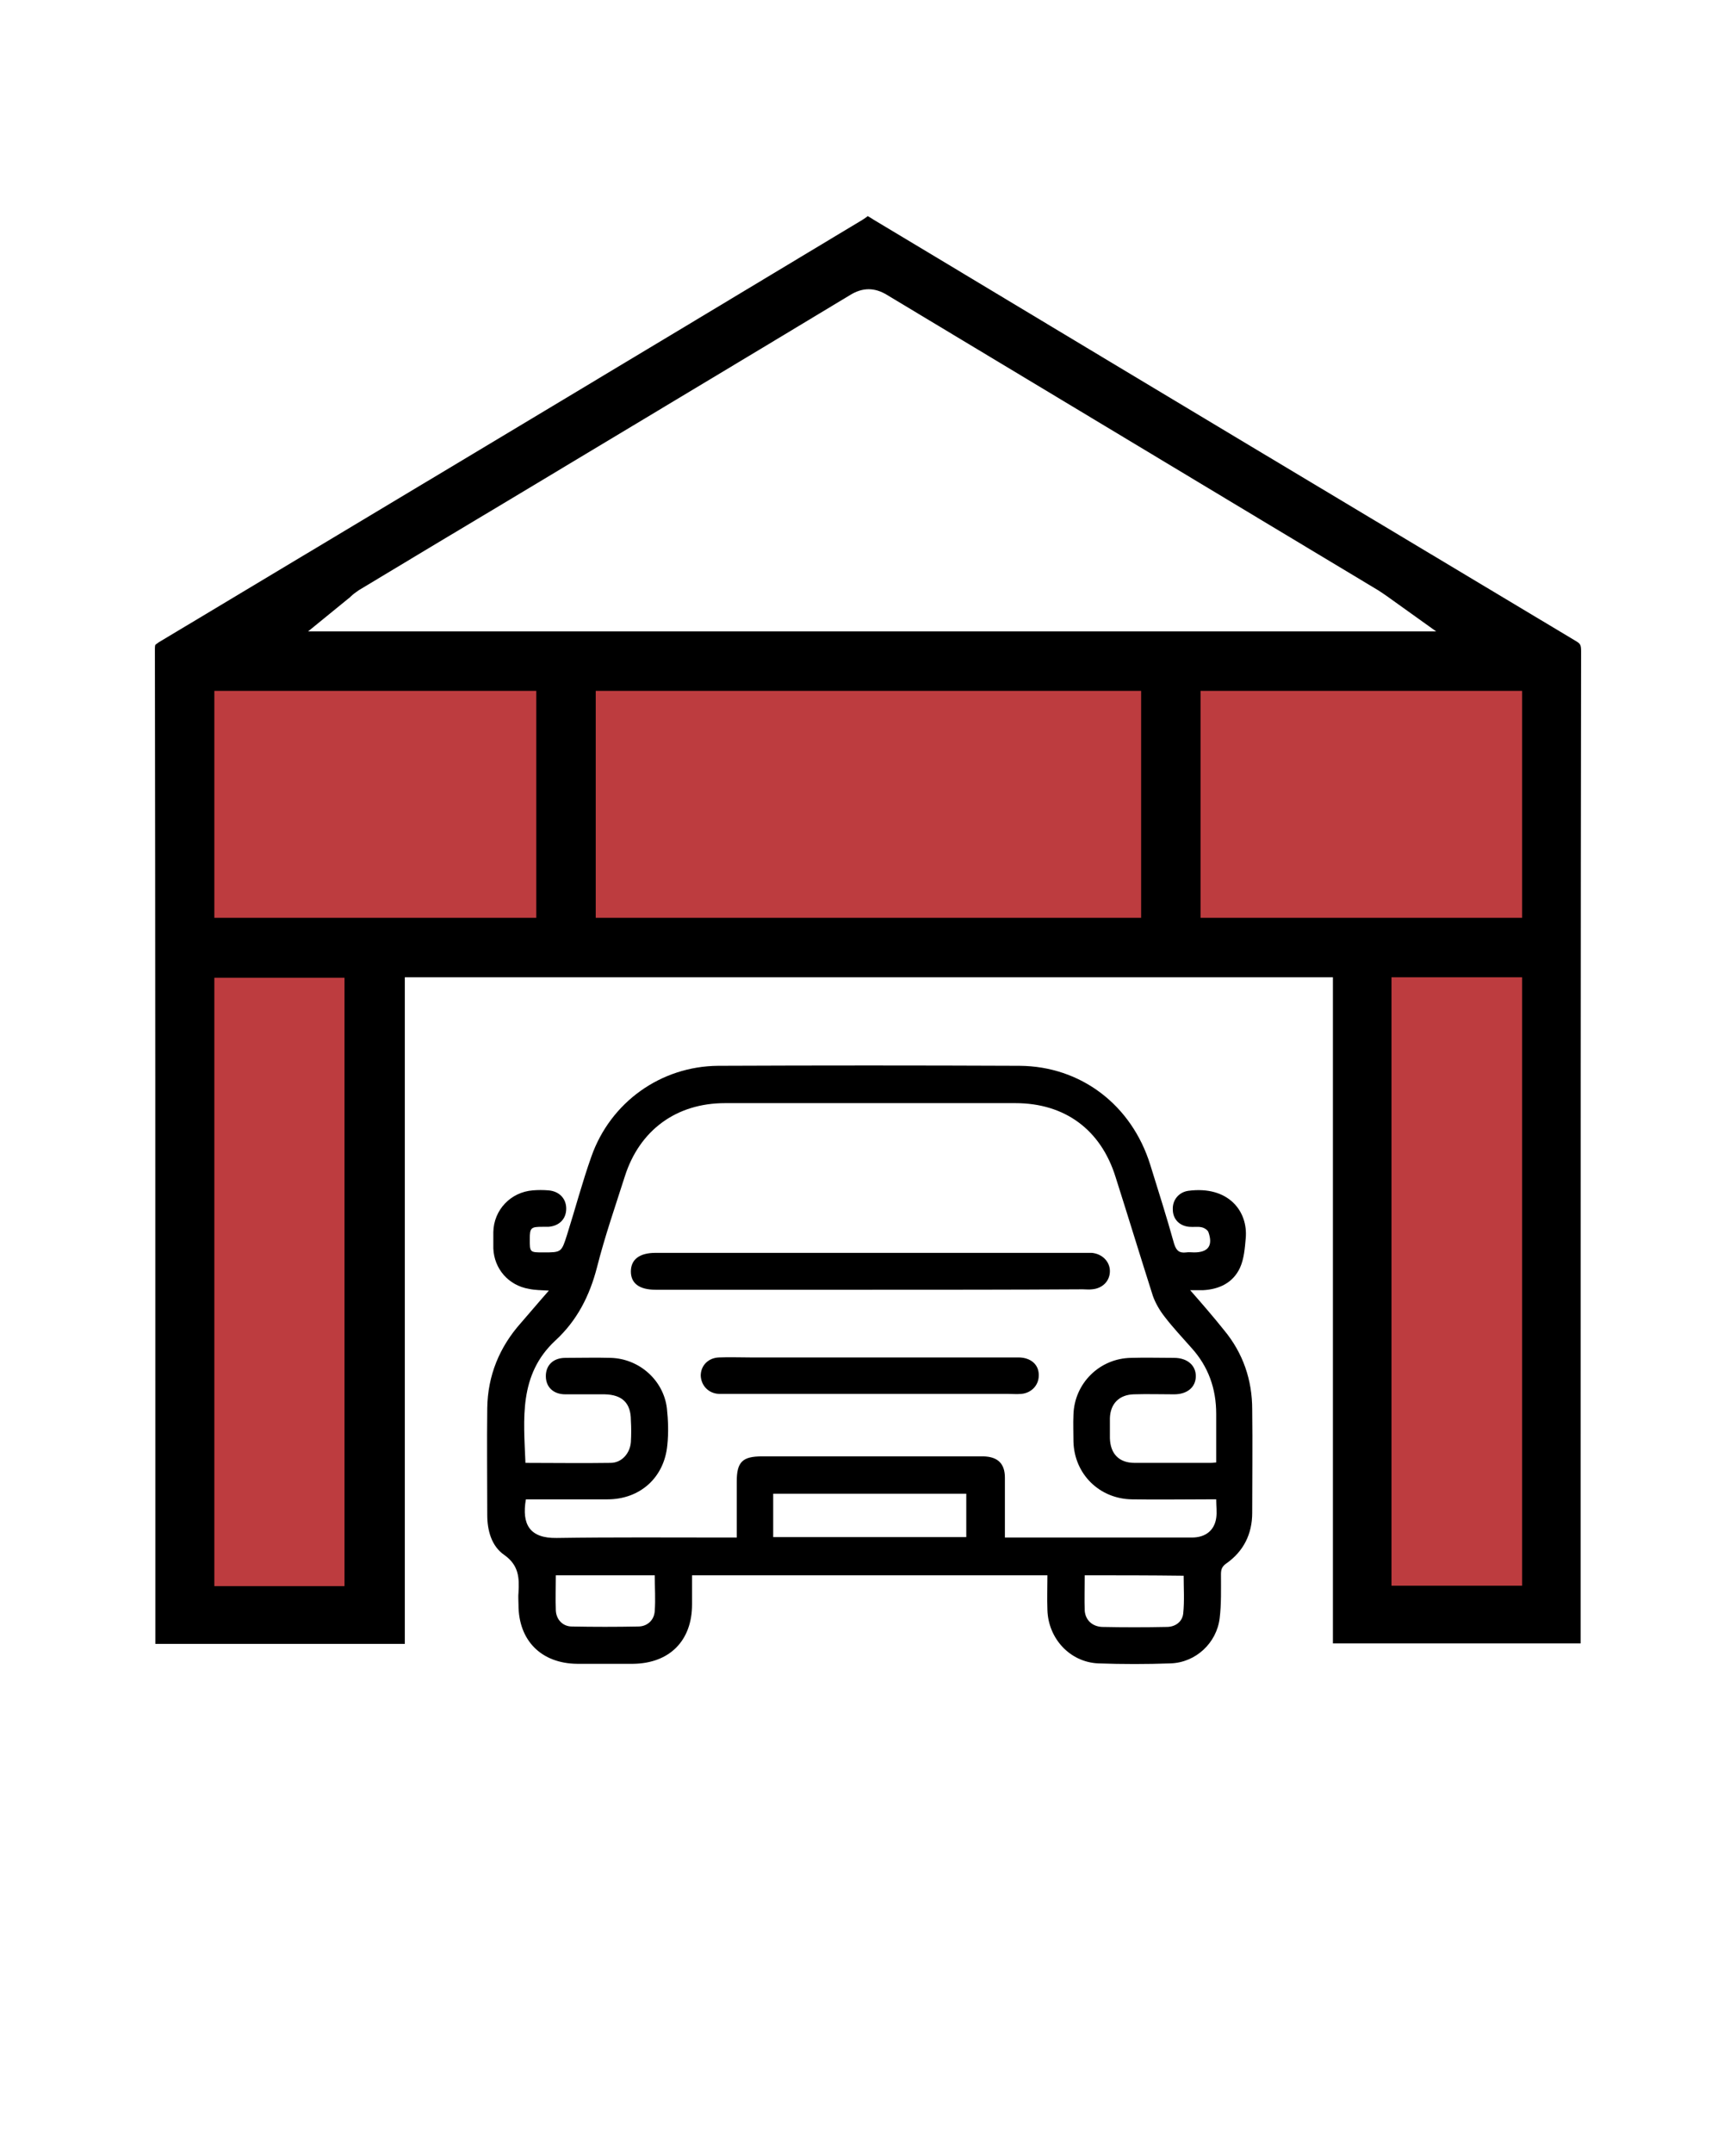
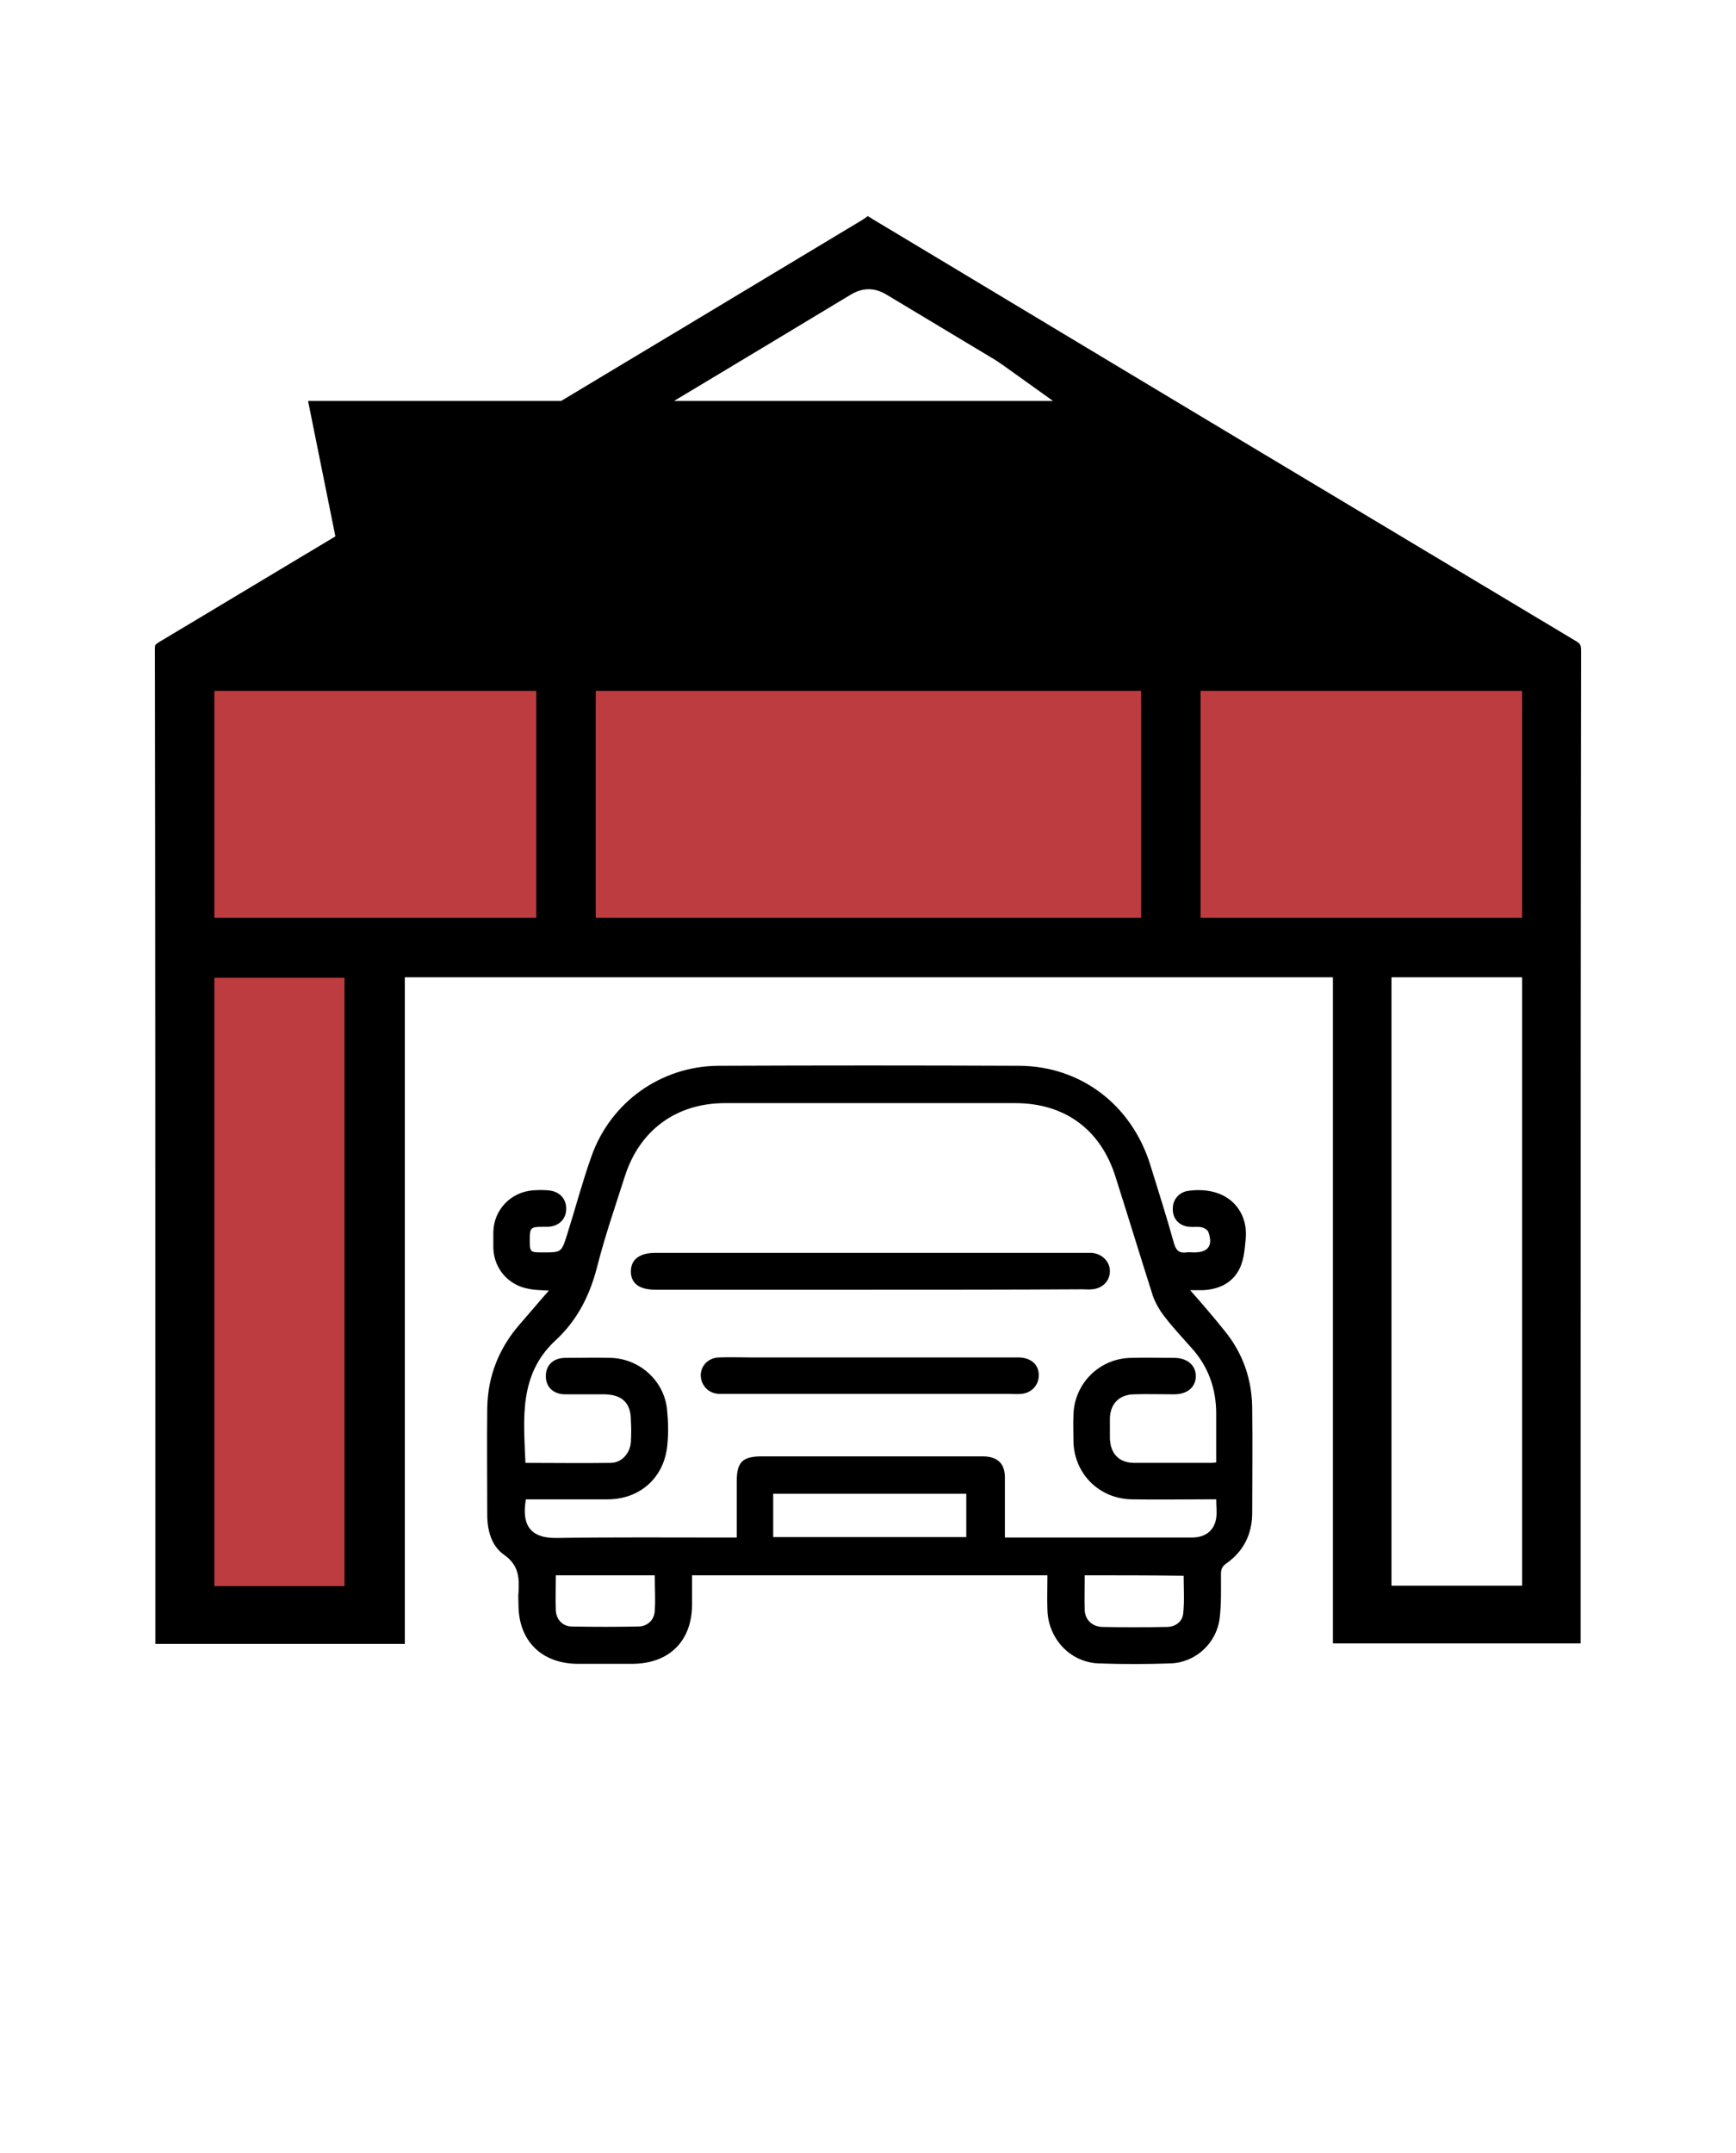
<svg xmlns="http://www.w3.org/2000/svg" version="1.1" id="Layer_1" x="0px" y="0px" viewBox="0 0 400.1 496.2" style="enable-background:new 0 0 400.1 496.2;" xml:space="preserve">
  <style type="text/css"> .st0{fill:#BD3C3F;} </style>
  <rect x="43.2" y="218.8" class="st0" width="48" height="156.1" />
-   <rect x="311.8" y="218.8" class="st0" width="48" height="156.1" />
  <rect x="43.2" y="149.2" class="st0" width="315.3" height="67.5" />
  <g>
    <g>
-       <path d="M364.3,378.7l0-33.6c0-63.9,0-130,0.1-195c0-1.6-0.2-1.8-1.4-2.5c-49.6-29.7-100-59.9-148.7-89.2l-13-7.8 c-0.5-0.3-0.9-0.6-1.3-0.8c-0.4,0.3-0.8,0.6-1.3,0.9C148.7,80.8,92,114.8,36.6,148c-0.6,0.4-0.8,0.6-0.8,0.6v0 c0,0-0.1,0.2-0.1,0.9c0.1,66.2,0.1,133.5,0.1,198.6l0,30.7h57.5V225.2h4.3c3.7,0,52.7,0,102,0c49.7,0,99.5,0,103.3,0h4.3v153.5 H364.3z M350.8,365.4h-30.1V225.2h30.1V365.4z M80.2,138c0.3-0.2,0.5-0.4,0.7-0.6c0.5-0.5,1.1-0.9,1.8-1.4 c11.1-6.7,22.3-13.4,33.5-20.1c26.1-15.7,53.2-31.9,79.7-47.9c2.9-1.8,5.7-1.8,8.6,0c29.4,17.7,59.4,35.7,88.3,53.1l24.8,14.9 c0.5,0.3,0.9,0.6,1.5,1c0.3,0.2,0.6,0.4,1,0.7l10.9,7.8H71L80.2,138z M79.4,365.5h-30V225.3h30V365.5z M123.5,211.5H49.4v-52.3 h74.2V211.5z M263,211.5H137.3v-52.3H263V211.5z M276.7,211.5v-52.3h74.1v52.3H276.7z" />
+       <path d="M364.3,378.7l0-33.6c0-63.9,0-130,0.1-195c0-1.6-0.2-1.8-1.4-2.5c-49.6-29.7-100-59.9-148.7-89.2l-13-7.8 c-0.5-0.3-0.9-0.6-1.3-0.8c-0.4,0.3-0.8,0.6-1.3,0.9C148.7,80.8,92,114.8,36.6,148c-0.6,0.4-0.8,0.6-0.8,0.6v0 c0,0-0.1,0.2-0.1,0.9c0.1,66.2,0.1,133.5,0.1,198.6l0,30.7h57.5V225.2h4.3c3.7,0,52.7,0,102,0c49.7,0,99.5,0,103.3,0h4.3v153.5 H364.3z M350.8,365.4h-30.1V225.2h30.1V365.4z M80.2,138c0.3-0.2,0.5-0.4,0.7-0.6c0.5-0.5,1.1-0.9,1.8-1.4 c11.1-6.7,22.3-13.4,33.5-20.1c26.1-15.7,53.2-31.9,79.7-47.9c2.9-1.8,5.7-1.8,8.6,0l24.8,14.9 c0.5,0.3,0.9,0.6,1.5,1c0.3,0.2,0.6,0.4,1,0.7l10.9,7.8H71L80.2,138z M79.4,365.5h-30V225.3h30V365.5z M123.5,211.5H49.4v-52.3 h74.2V211.5z M263,211.5H137.3v-52.3H263V211.5z M276.7,211.5v-52.3h74.1v52.3H276.7z" />
    </g>
  </g>
  <g>
    <g>
      <path d="M274.3,297.3c2.9,3.3,5.4,6.2,7.8,9.2c4.4,5.3,6.5,11.5,6.5,18.3c0.1,7.9,0,15.9,0,23.8c0,4.9-2,8.9-6,11.7 c-1,0.7-1.2,1.4-1.2,2.5c0,3.4,0.1,6.8-0.3,10.1c-0.7,5.7-5.5,10.2-11.3,10.4c-5.6,0.2-11.1,0.2-16.7,0 c-6.5-0.3-11.5-5.7-11.7-12.3c-0.1-2.6,0-5.3,0-8c-27.3,0-54.5,0-81.9,0c0,2.2,0,4.5,0,6.7c0,8.4-5.2,13.6-13.6,13.7 c-4.3,0-8.6,0-12.9,0c-8.3-0.1-13.5-5.4-13.5-13.6c0-0.9-0.1-1.9,0-2.8c0.2-3.4,0.1-6.3-3.3-8.7c-2.9-2-3.9-5.6-3.9-9.2 c0-8.2-0.1-16.4,0-24.6c0.1-7.5,2.8-14.1,7.8-19.7c2.1-2.4,4.1-4.8,6.4-7.4c-1.7-0.1-3.2-0.1-4.6-0.4c-4.7-0.8-8-4.6-8.2-9.3 c0-1.3,0-2.5,0-3.8c0.1-5.1,4-9.2,9.1-9.6c1.2-0.1,2.4-0.1,3.6,0c2.5,0.2,4.1,1.9,4.1,4.2c0,2.4-1.6,4-4.1,4.2c-0.5,0-0.9,0-1.4,0 c-2.6,0-2.9,0.2-2.9,2.8c0,3.1,0,3.1,3.1,3.1c4.2,0,4.2,0,5.5-4.1c1.9-6,3.5-12.1,5.6-18c4.4-12.5,16-20.8,29.2-20.9 c23.2-0.1,46.3-0.1,69.5,0c14.1,0.1,25.8,9,30.1,22.8c1.9,6.1,3.8,12.1,5.5,18.2c0.5,1.6,1.2,2.2,2.8,2c0.6-0.1,1.2,0,1.8,0 c3.3,0,4.4-1.6,3.3-4.7c-0.2-0.5-1-1-1.6-1.1c-0.9-0.2-1.8,0-2.8-0.1c-2.3-0.2-3.8-1.8-3.8-4c-0.1-2.2,1.4-4,3.6-4.3 c9.2-1.2,13.8,4.7,13.2,11c-0.2,2.3-0.4,4.7-1.3,6.7c-1.6,3.5-4.8,5-8.5,5.2C276.5,297.3,275.6,297.3,274.3,297.3z M280.3,337 c0-3.8,0-7.5,0-11.2c0-5.8-1.8-10.9-5.7-15.2c-2.1-2.4-4.3-4.7-6.2-7.2c-1.1-1.4-2.1-3.1-2.7-4.8c-2.9-9.1-5.7-18.3-8.6-27.4 c-3.4-10.9-11.7-17-23.1-17c-22.3,0-44.6,0-66.9,0c-11.2,0-19.7,6.2-23.1,16.9c-2.2,6.9-4.6,13.8-6.4,20.9 c-1.7,6.6-4.6,12.3-9.6,16.9c-8.5,7.9-7.3,18.1-6.9,28.2c6.6,0,13.1,0.1,19.6,0c2.6,0,4.5-2.2,4.7-4.8c0.1-1.7,0.1-3.3,0-5 c0-4-2-5.9-6-6c-3,0-6.1,0-9.1,0c-2.8,0-4.5-1.7-4.5-4.2c0-2.5,1.7-4.2,4.5-4.2c3.5,0,7-0.1,10.5,0c6.5,0.2,12.1,5.1,12.9,11.6 c0.3,2.8,0.4,5.7,0.1,8.5c-0.7,7.5-6.3,12.5-13.8,12.5c-5.6,0-11.1,0-16.7,0c-0.7,0-1.4,0-2.1,0c-1,5.8,0.9,9,7.1,8.9 c13-0.2,26-0.1,38.9-0.1c0.8,0,1.6,0,2.6,0c0-4.5,0-8.7,0-12.9c0-4.5,1.3-5.8,5.8-5.8c16.7,0,33.4,0,50.1,0c0.3,0,0.7,0,1,0 c3.3,0.1,4.9,1.7,4.9,4.9c0,3.2,0,6.4,0,9.5c0,1.4,0,2.7,0,4.3c1,0,1.8,0,2.6,0c8.1,0,16.3,0,24.4,0c5.4,0,10.7,0,16.1,0 c3.2,0,5.2-1.7,5.6-4.5c0.2-1.3,0-2.7,0-4.3c-0.9,0-1.6,0-2.3,0c-5.7,0-11.4,0.1-17.1,0c-7.5-0.1-13.3-5.8-13.5-13.3 c0-2.1-0.1-4.1,0-6.2c0.2-7.2,6-13,13.3-13.1c3.3-0.1,6.6,0,9.9,0c3,0,5,1.7,5,4.2c0,2.5-1.9,4.2-5,4.2c-3.1,0-6.2-0.1-9.3,0 c-3.4,0.1-5.4,2.2-5.5,5.5c0,1.5,0,3,0,4.6c0.1,3.6,2.1,5.7,5.7,5.7c5.8,0,11.5,0,17.3,0C279.2,337.1,279.6,337.1,280.3,337z M178.2,354.2c15,0,29.7,0,44.5,0c0-3.4,0-6.6,0-10c-14.9,0-29.6,0-44.5,0C178.2,347.6,178.2,350.8,178.2,354.2z M128.1,363 c0,2.8-0.1,5.5,0,8.1c0.1,2.1,1.6,3.7,3.7,3.7c5.1,0.1,10.2,0.1,15.3,0c2.1,0,3.7-1.5,3.8-3.6c0.2-2.7,0-5.4,0-8.2 C143.4,363,135.8,363,128.1,363z M250,363c0,2.8-0.1,5.5,0,8.2c0.2,2.2,1.8,3.6,4,3.7c5,0.1,9.9,0.1,14.9,0c2,0,3.6-1.2,3.8-3.1 c0.3-2.9,0.1-5.8,0.1-8.7C265.1,363,257.6,363,250,363z" />
      <path d="M200.5,297.2c-16.5,0-33,0-49.4,0c-3.8,0-5.7-1.5-5.7-4.2c0-2.8,2-4.3,5.7-4.3c33,0,65.9,0,98.9,0c0.5,0,1.1,0,1.6,0 c2.4,0.2,4.2,2,4.2,4.2c0,2.3-1.7,4-4.1,4.2c-0.7,0.1-1.5,0-2.2,0C233,297.2,216.8,297.2,200.5,297.2z" />
      <path d="M200.7,312.8c11.3,0,22.6,0,34,0c2.9,0,4.8,1.7,4.7,4.2c0,2.2-1.7,4-4,4.2c-1.1,0.1-2.1,0-3.2,0c-21.5,0-43,0-64.5,0 c-0.7,0-1.3,0-2,0c-2.4-0.1-4.1-1.9-4.2-4.2c0-2.3,1.7-4.1,4.2-4.2c2.4-0.1,4.9,0,7.3,0C182.3,312.8,191.5,312.8,200.7,312.8z" />
    </g>
  </g>
</svg>